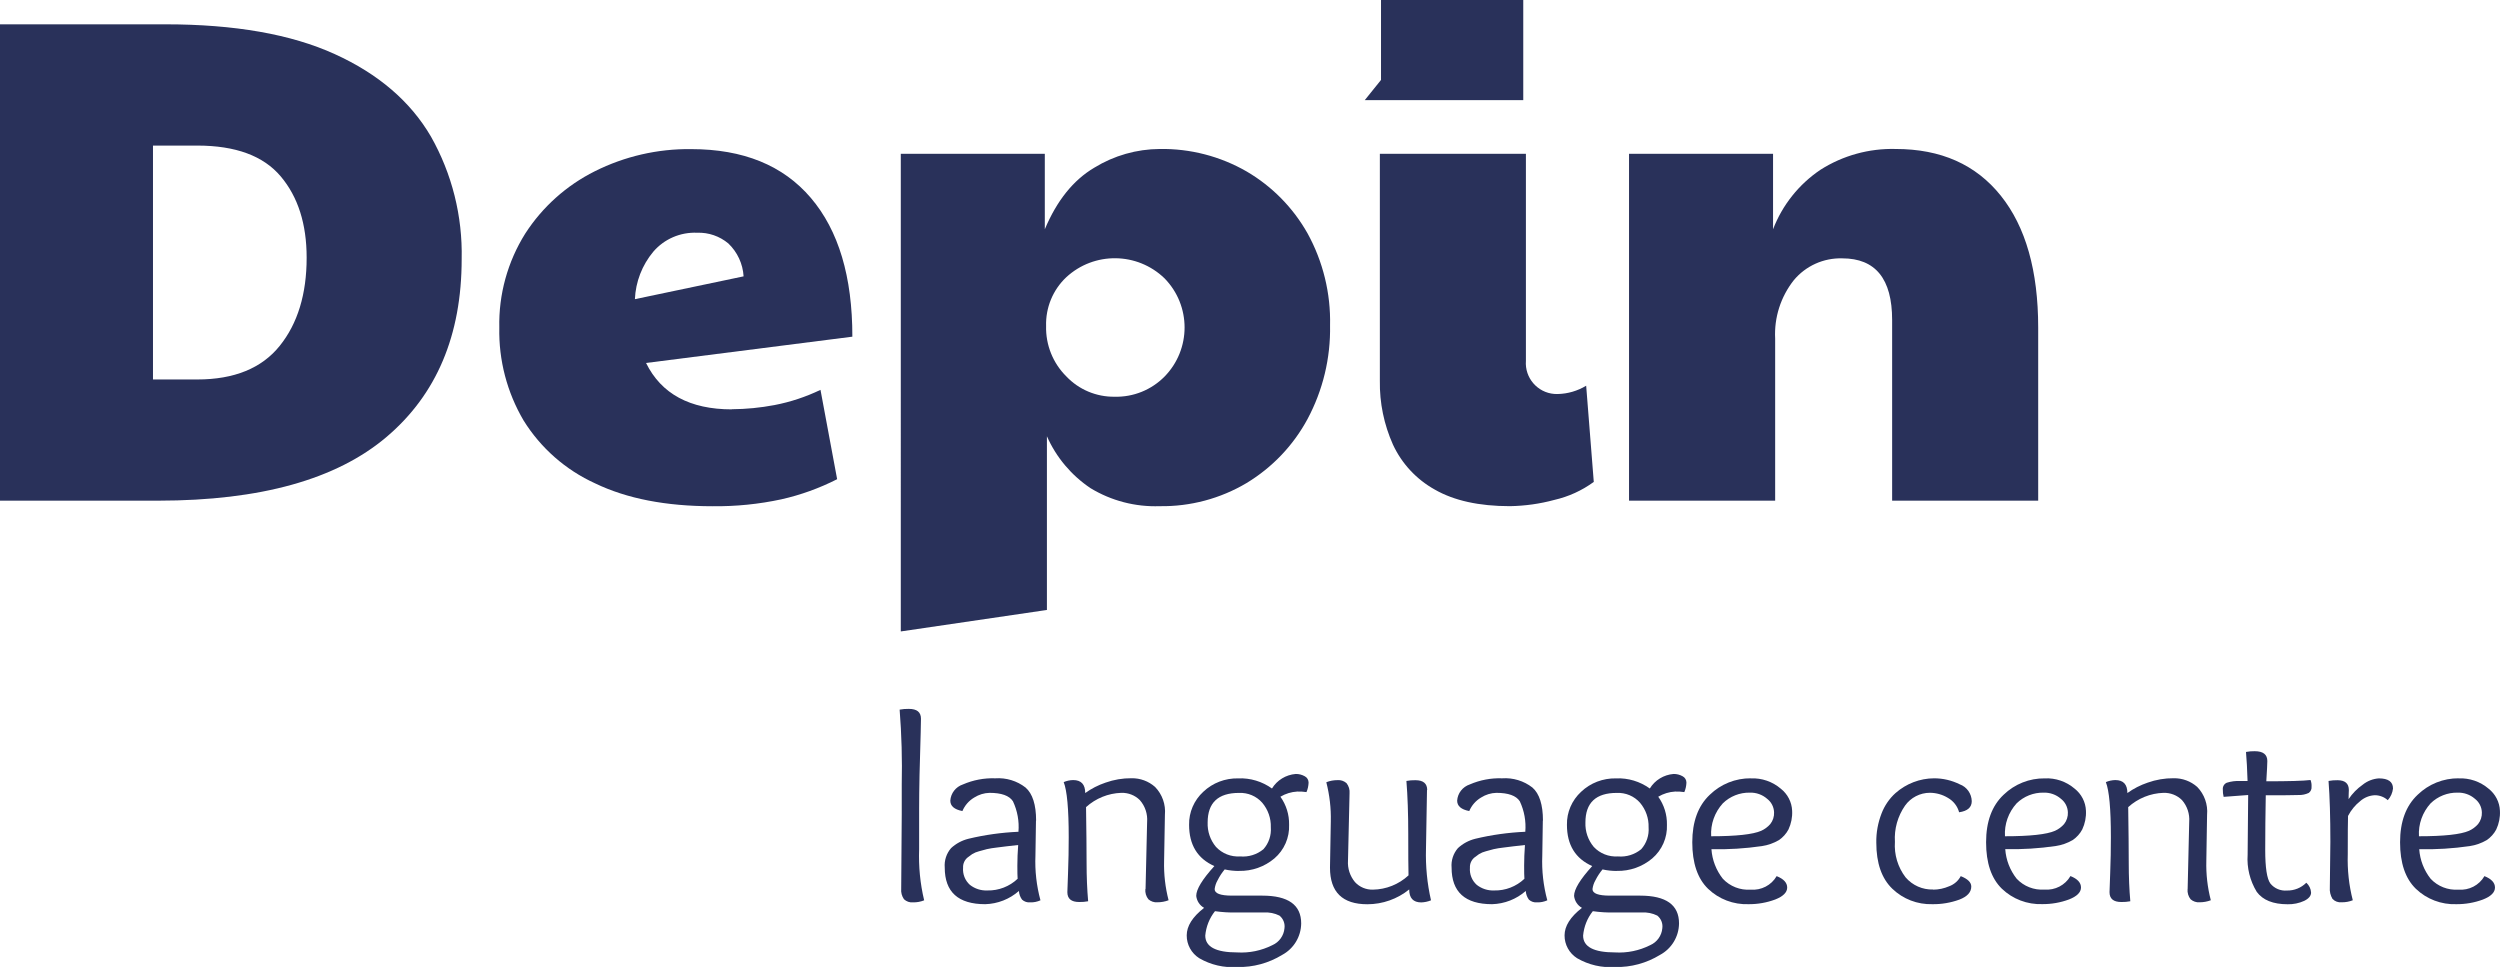
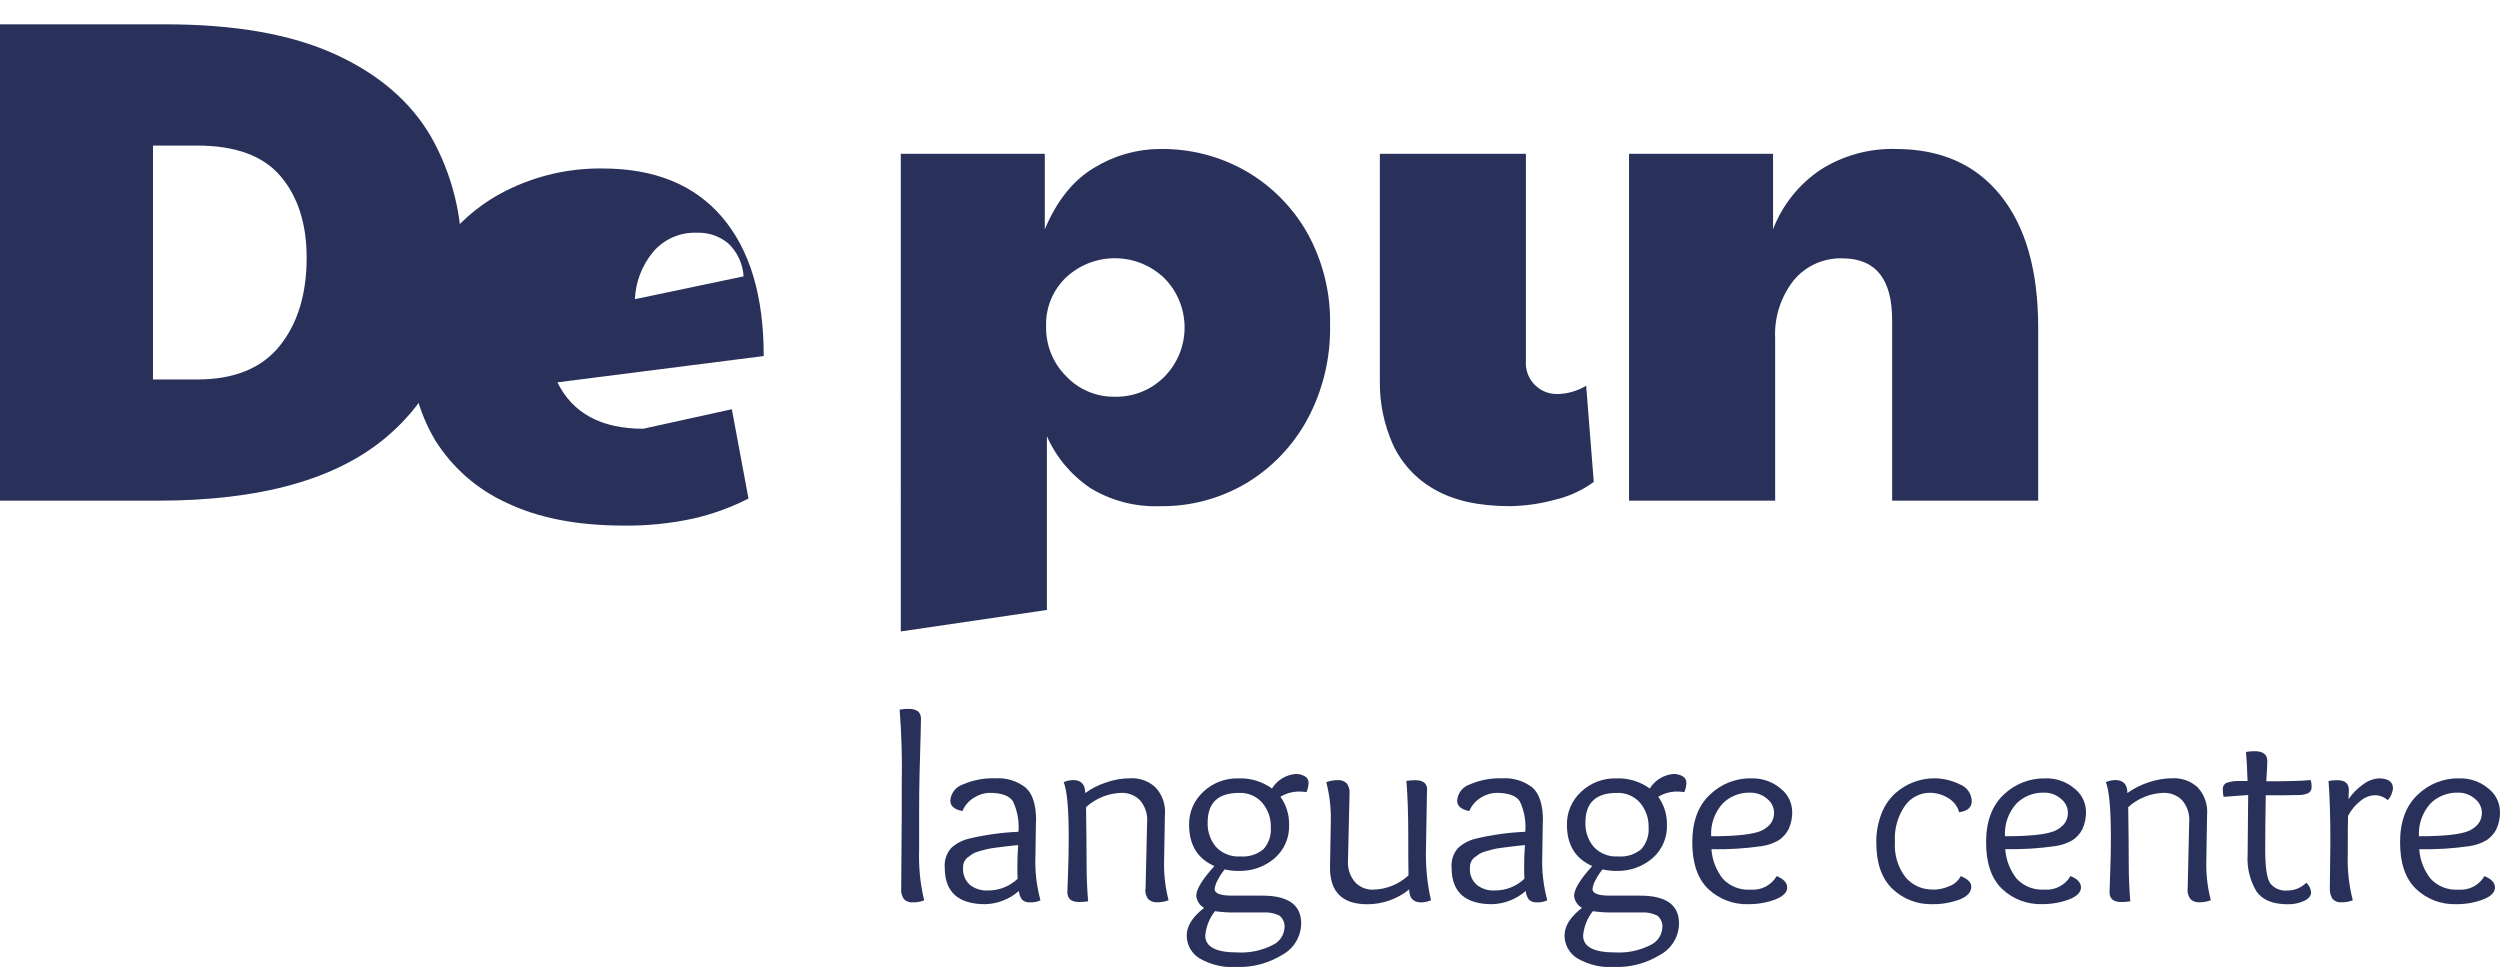
<svg xmlns="http://www.w3.org/2000/svg" id="Layer_1" data-name="Layer 1" width="368.01" height="142.36" viewBox="0 0 368.01 142.36">
  <defs>
    <style>      .cls-1 {        fill: #29315a;      }      .cls-1, .cls-2 {        stroke-width: 0px;      }      .cls-2 {        fill: none;      }      .cls-3 {        clip-path: url(#clippath);      }    </style>
    <clipPath id="clippath">
      <rect class="cls-2" width="368" height="142.34" />
    </clipPath>
  </defs>
  <g id="Logo">
    <g class="cls-3">
      <g id="Group_32" data-name="Group 32">
        <path id="Path_129" data-name="Path 129" class="cls-1" d="M222.27,74.51c-4.55,0-8.24-.82-11.06-2.44-2.7-1.5-4.86-3.82-6.16-6.62-1.32-2.95-1.98-6.15-1.93-9.38V22.64h21.5v30.47c-.19,2.5,1.69,4.69,4.19,4.88.17.01.33.02.5.01,1.48-.03,2.92-.46,4.18-1.22l1.12,14.16c-1.74,1.27-3.71,2.17-5.81,2.65-2.13.58-4.32.88-6.52.92" />
        <path id="Path_130" data-name="Path 130" class="cls-1" d="M0,73.69V3.58h24.35c10.19,0,18.5,1.46,24.92,4.38,6.42,2.92,11.14,6.96,14.16,12.13,3.11,5.49,4.67,11.73,4.53,18.04,0,11.21-3.69,19.94-11.06,26.19-7.37,6.25-18.56,9.37-33.58,9.38H0ZM22.52,55.86h6.52c5.43,0,9.48-1.65,12.13-4.94,2.65-3.29,3.97-7.63,3.97-12.99,0-4.96-1.27-8.95-3.82-11.97s-6.64-4.53-12.28-4.53h-6.52v34.44Z" />
-         <path id="Path_131" data-name="Path 131" class="cls-1" d="M107.73,60.24c2.1-.01,4.2-.22,6.27-.61,2.35-.45,4.62-1.21,6.78-2.24l2.45,13.15c-2.6,1.32-5.35,2.32-8.2,2.96-3.33.72-6.74,1.06-10.14,1.02-6.86,0-12.62-1.12-17.27-3.36-4.36-1.98-8.03-5.21-10.55-9.27-2.43-4.13-3.67-8.86-3.57-13.65-.11-4.89,1.22-9.71,3.82-13.86,2.53-3.92,6.07-7.09,10.24-9.17,4.39-2.2,9.25-3.32,14.17-3.26,7.68,0,13.55,2.39,17.63,7.18,4.08,4.79,6.12,11.6,6.11,20.43l-30.37,3.87c2.24,4.55,6.45,6.83,12.64,6.83M93.46,44.04l16-3.36c-.11-1.84-.91-3.57-2.24-4.84-1.28-1.07-2.91-1.64-4.59-1.58-2.47-.11-4.86.92-6.47,2.8-1.64,1.97-2.59,4.42-2.7,6.98" />
+         <path id="Path_131" data-name="Path 131" class="cls-1" d="M107.73,60.24l2.45,13.15c-2.6,1.32-5.35,2.32-8.2,2.96-3.33.72-6.74,1.06-10.14,1.02-6.86,0-12.62-1.12-17.27-3.36-4.36-1.98-8.03-5.21-10.55-9.27-2.43-4.13-3.67-8.86-3.57-13.65-.11-4.89,1.22-9.71,3.82-13.86,2.53-3.92,6.07-7.09,10.24-9.17,4.39-2.2,9.25-3.32,14.17-3.26,7.68,0,13.55,2.39,17.63,7.18,4.08,4.79,6.12,11.6,6.11,20.43l-30.37,3.87c2.24,4.55,6.45,6.83,12.64,6.83M93.46,44.04l16-3.36c-.11-1.84-.91-3.57-2.24-4.84-1.28-1.07-2.91-1.64-4.59-1.58-2.47-.11-4.86.92-6.47,2.8-1.64,1.97-2.59,4.42-2.7,6.98" />
        <path id="Path_132" data-name="Path 132" class="cls-1" d="M154.1,89.79l-21.5,3.16V22.64h21.2v11.11c1.77-4.21,4.19-7.24,7.29-9.07,2.9-1.78,6.23-2.73,9.63-2.75,4.48-.07,8.9,1.07,12.79,3.31,3.75,2.19,6.84,5.34,8.97,9.12,2.28,4.15,3.42,8.82,3.31,13.55.09,4.79-1.05,9.53-3.31,13.76-2.09,3.89-5.19,7.14-8.97,9.43-3.87,2.3-8.3,3.48-12.79,3.41-3.58.13-7.13-.79-10.19-2.65-2.82-1.89-5.05-4.54-6.42-7.64v25.58ZM164.08,58.4c2.75.07,5.4-1,7.34-2.96,3.94-4.02,3.94-10.45,0-14.47-4.02-3.88-10.37-3.95-14.47-.15-1.97,1.86-3.04,4.48-2.96,7.18-.07,2.76,1,5.44,2.96,7.39,1.85,1.96,4.44,3.05,7.13,3.01" />
        <path id="Path_133" data-name="Path 133" class="cls-1" d="M239.8,73.69V22.64h21.2v11.11c1.37-3.57,3.81-6.63,6.98-8.76,3.3-2.1,7.15-3.16,11.06-3.06,6.66,0,11.82,2.29,15.49,6.88,3.67,4.59,5.5,11.06,5.5,19.41v25.48h-21.5v-26.6c0-6.05-2.45-9.07-7.34-9.07-2.74-.08-5.37,1.1-7.13,3.21-1.93,2.44-2.91,5.5-2.75,8.61v23.85h-21.51Z" />
        <path id="Path_134" data-name="Path 134" class="cls-1" d="M132.66,130.85l.08-10.92v-4.43c.08-3.68-.02-7.37-.31-11.04.45-.08.9-.12,1.36-.11,1.19,0,1.78.48,1.78,1.45,0,.1-.01.78-.04,2.02-.15,4.63-.23,8.38-.23,11.23v5.96c-.09,2.53.15,5.06.74,7.52-.52.21-1.07.31-1.63.3-.49.05-.98-.12-1.34-.46-.31-.44-.46-.99-.41-1.53" />
        <path id="Path_135" data-name="Path 135" class="cls-1" d="M152.5,120.8l-.08,5.16c-.09,2.21.16,4.43.74,6.57-.47.21-.98.32-1.49.3-.45.05-.89-.1-1.22-.4-.27-.37-.44-.82-.46-1.28-1.37,1.21-3.13,1.9-4.96,1.95-3.98,0-5.96-1.8-5.96-5.39-.09-1.04.25-2.07.93-2.86.72-.67,1.6-1.14,2.56-1.38,2.41-.58,4.88-.92,7.36-1.03.13-1.54-.15-3.09-.81-4.49-.54-.83-1.69-1.24-3.45-1.24-.8.02-1.57.26-2.25.69-.78.46-1.39,1.16-1.74,1.99-1.19-.23-1.78-.74-1.78-1.53.07-1.1.81-2.04,1.86-2.39,1.5-.65,3.13-.96,4.76-.9,1.6-.11,3.19.37,4.46,1.36,1.03.9,1.55,2.53,1.55,4.87M149.86,124.39c-.75.08-1.31.14-1.68.19-.37.05-.88.11-1.51.19-.47.05-.95.13-1.41.23-.31.08-.69.18-1.14.31-.36.09-.7.23-1.01.42-.22.15-.45.32-.68.5-.44.36-.69.92-.66,1.49-.08.96.29,1.9,1.01,2.54.73.57,1.63.86,2.56.82,1.65.04,3.26-.58,4.46-1.72-.03-.36-.04-1.01-.04-1.95,0-.94.04-1.95.12-3.02" />
        <path id="Path_136" data-name="Path 136" class="cls-1" d="M168.63,130.88l.23-9.89c.09-1.17-.29-2.32-1.07-3.21-.72-.72-1.71-1.1-2.73-1.07-1.92.06-3.76.81-5.19,2.1.05,3.46.08,6.21.08,8.23s.08,3.9.23,5.63c-.43.08-.87.12-1.32.11-1.16,0-1.74-.48-1.74-1.45,0-.1.03-1.04.1-2.81.07-1.77.1-3.53.1-5.29,0-4.17-.25-6.87-.74-8.1.44-.19.91-.29,1.39-.3,1.19,0,1.78.64,1.78,1.91.91-.66,1.92-1.17,2.98-1.53,1.23-.44,2.53-.66,3.83-.65,1.28-.02,2.51.43,3.47,1.28,1.06,1.09,1.59,2.59,1.45,4.11l-.12,6.8c-.05,1.94.17,3.88.66,5.77-.52.2-1.08.3-1.65.3-.48.04-.95-.12-1.32-.44-.34-.42-.5-.97-.45-1.51" />
        <path id="Path_137" data-name="Path 137" class="cls-1" d="M182.41,128.21c-.72,0-1.43-.07-2.13-.23-.4.48-.75,1.01-1.03,1.57-.24.41-.39.86-.45,1.33,0,.64.85.96,2.56.96h4.45c3.82,0,5.73,1.36,5.73,4.09-.02,1.94-1.09,3.72-2.81,4.64-1.98,1.21-4.26,1.83-6.58,1.78-1.96.14-3.92-.31-5.62-1.3-1.15-.73-1.85-2-1.84-3.36,0-1.37.85-2.72,2.56-4.05-.65-.36-1.08-1.02-1.16-1.76,0-.97.89-2.43,2.67-4.39-2.48-1.1-3.72-3.12-3.72-6.07-.04-1.85.73-3.62,2.09-4.87,1.38-1.31,3.23-2.01,5.13-1.97,1.78-.08,3.53.45,4.98,1.49.75-1.23,2.05-2.02,3.49-2.14.47-.01.93.11,1.34.34.35.18.56.54.56.94-.02.48-.12.95-.31,1.39-.45-.07-.9-.09-1.36-.08-.88.05-1.72.31-2.48.76.86,1.2,1.31,2.65,1.28,4.12.08,1.9-.72,3.73-2.17,4.97-1.45,1.22-3.29,1.87-5.19,1.83M178.85,134.13c-.82,1.03-1.31,2.28-1.43,3.59,0,1.65,1.56,2.48,4.69,2.48,1.79.11,3.58-.26,5.19-1.07,1-.44,1.68-1.39,1.78-2.48.1-.71-.18-1.42-.74-1.87-.71-.35-1.5-.51-2.29-.46h-3.99c-1.07.03-2.15-.04-3.21-.19M182.55,126.07c1.24.11,2.47-.27,3.43-1.06.79-.88,1.18-2.05,1.09-3.23.04-1.32-.41-2.6-1.26-3.61-.86-.98-2.12-1.51-3.43-1.45-3.07,0-4.61,1.45-4.61,4.35-.05,1.31.38,2.58,1.22,3.59.91.98,2.22,1.5,3.56,1.41" />
        <path id="Path_138" data-name="Path 138" class="cls-1" d="M210.06,116.3l-.15,8.67c-.07,2.54.17,5.08.74,7.56-.45.19-.94.29-1.43.31-1.19,0-1.78-.64-1.78-1.91-1.74,1.41-3.92,2.18-6.16,2.18-3.67,0-5.5-1.79-5.5-5.39l.12-6.8c.05-1.94-.18-3.88-.66-5.77.52-.21,1.08-.31,1.65-.31.48-.04.95.12,1.32.44.34.43.5.97.45,1.51l-.23,9.89c-.08,1.15.29,2.28,1.03,3.17.68.74,1.65,1.14,2.65,1.11,1.94-.03,3.8-.78,5.23-2.1-.03-1.1-.04-3.13-.04-6.11,0-2.98-.09-5.58-.27-7.79.43-.08.87-.12,1.32-.11,1.16,0,1.74.48,1.74,1.45" />
        <path id="Path_139" data-name="Path 139" class="cls-1" d="M227.11,120.8l-.08,5.16c-.09,2.21.16,4.43.74,6.57-.47.21-.98.32-1.49.3-.45.05-.89-.1-1.22-.4-.27-.37-.44-.82-.46-1.28-1.37,1.21-3.13,1.9-4.96,1.95-3.98,0-5.96-1.8-5.96-5.39-.09-1.04.25-2.07.93-2.86.72-.67,1.6-1.14,2.56-1.38,2.41-.58,4.88-.92,7.36-1.03.13-1.54-.15-3.09-.81-4.49-.54-.83-1.69-1.24-3.45-1.24-.8.02-1.57.26-2.25.69-.78.46-1.39,1.16-1.74,1.99-1.19-.23-1.78-.74-1.78-1.53.07-1.1.81-2.04,1.86-2.39,1.5-.65,3.13-.96,4.76-.9,1.6-.11,3.19.37,4.46,1.36,1.03.9,1.55,2.53,1.55,4.87M224.47,124.39c-.75.08-1.31.14-1.68.19-.37.05-.88.11-1.51.19-.47.05-.95.13-1.41.23-.31.08-.69.18-1.14.31-.36.09-.7.23-1.01.42-.22.15-.45.32-.68.5-.44.36-.69.92-.66,1.49-.08.96.29,1.9,1.01,2.54.73.57,1.63.86,2.56.82,1.65.04,3.25-.58,4.45-1.72-.03-.36-.04-1.01-.04-1.95,0-.94.04-1.95.12-3.02" />
        <path id="Path_140" data-name="Path 140" class="cls-1" d="M238.03,128.21c-.72,0-1.43-.07-2.13-.23-.4.48-.75,1.01-1.03,1.57-.24.41-.39.86-.45,1.33,0,.64.85.96,2.56.96h4.45c3.82,0,5.73,1.36,5.73,4.09-.02,1.94-1.09,3.72-2.81,4.64-1.98,1.21-4.26,1.83-6.58,1.78-1.96.14-3.92-.31-5.62-1.3-1.15-.73-1.85-2-1.84-3.36,0-1.37.85-2.72,2.56-4.05-.65-.36-1.08-1.02-1.16-1.76,0-.97.89-2.43,2.67-4.39-2.48-1.1-3.72-3.12-3.72-6.07-.04-1.85.73-3.62,2.09-4.87,1.38-1.31,3.23-2.01,5.13-1.97,1.78-.08,3.53.45,4.98,1.49.75-1.23,2.05-2.02,3.49-2.14.47-.01.93.11,1.34.34.35.18.56.54.56.94-.02.48-.12.95-.31,1.39-.45-.07-.9-.09-1.36-.08-.88.05-1.72.31-2.48.76.86,1.2,1.31,2.65,1.28,4.12.08,1.9-.72,3.73-2.17,4.97-1.45,1.22-3.29,1.87-5.19,1.83M234.47,134.13c-.82,1.03-1.31,2.28-1.43,3.59,0,1.65,1.56,2.48,4.69,2.48,1.79.11,3.58-.26,5.19-1.07,1-.44,1.68-1.39,1.78-2.48.1-.71-.18-1.42-.74-1.87-.71-.35-1.5-.51-2.29-.46h-3.99c-1.07.03-2.15-.04-3.21-.19M238.16,126.07c1.24.11,2.47-.27,3.43-1.06.79-.88,1.18-2.05,1.09-3.23.04-1.32-.41-2.6-1.26-3.61-.86-.98-2.12-1.51-3.43-1.45-3.07,0-4.61,1.45-4.61,4.35-.05,1.31.38,2.58,1.22,3.59.91.98,2.22,1.5,3.56,1.41" />
        <path id="Path_141" data-name="Path 141" class="cls-1" d="M257.73,114.58c1.6-.07,3.18.47,4.4,1.51,1.01.79,1.63,1.98,1.68,3.26.05.95-.14,1.89-.54,2.75-.33.63-.82,1.17-1.41,1.57-.77.45-1.62.75-2.5.88-2.46.36-4.95.51-7.43.46.11,1.59.7,3.11,1.68,4.35,1.05,1.12,2.55,1.71,4.09,1.6,1.55.13,3.05-.64,3.83-1.99,1.03.41,1.55.97,1.55,1.68s-.59,1.3-1.76,1.76c-1.26.47-2.59.7-3.93.69-2.21.08-4.37-.74-5.96-2.27-1.55-1.51-2.32-3.79-2.32-6.84,0-3.04.86-5.37,2.57-6.99,1.62-1.58,3.8-2.45,6.06-2.43M257.58,116.68c-1.48-.03-2.91.54-3.97,1.57-1.2,1.32-1.83,3.07-1.72,4.85,3.69,0,6.14-.27,7.36-.8.51-.23.97-.57,1.34-.99.39-.49.59-1.11.56-1.74-.03-.78-.4-1.51-1.03-1.99-.7-.61-1.61-.93-2.54-.9" />
        <path id="Path_142" data-name="Path 142" class="cls-1" d="M284.57,130.96c.81,0,1.62-.18,2.36-.5.73-.27,1.34-.8,1.7-1.49,1.03.41,1.55.92,1.55,1.53,0,.84-.59,1.48-1.76,1.93-1.27.46-2.62.69-3.97.67-2.19.06-4.31-.75-5.89-2.27-1.57-1.51-2.36-3.77-2.36-6.78-.03-1.47.24-2.93.77-4.3.44-1.15,1.14-2.18,2.05-3,1.57-1.39,3.59-2.17,5.69-2.18,1.3,0,2.59.3,3.76.88,1.05.38,1.75,1.37,1.78,2.48,0,.92-.62,1.46-1.86,1.64-.24-.9-.84-1.66-1.65-2.12-.8-.49-1.72-.74-2.65-.75-1.45,0-2.82.71-3.66,1.89-1.08,1.56-1.61,3.43-1.49,5.33-.13,1.88.43,3.74,1.57,5.23,1.01,1.18,2.5,1.84,4.05,1.79" />
        <path id="Path_143" data-name="Path 143" class="cls-1" d="M300.98,114.58c1.6-.08,3.18.46,4.4,1.5,1.01.79,1.63,1.98,1.68,3.26.05.95-.14,1.89-.54,2.75-.33.63-.82,1.17-1.41,1.57-.77.45-1.62.75-2.5.88-2.46.36-4.95.51-7.43.46.11,1.59.7,3.11,1.68,4.35,1.05,1.12,2.55,1.71,4.09,1.6,1.55.13,3.05-.64,3.83-1.99,1.03.41,1.55.97,1.55,1.68s-.59,1.3-1.76,1.76c-1.26.47-2.59.7-3.93.69-2.21.08-4.37-.74-5.96-2.27-1.55-1.51-2.32-3.79-2.32-6.84,0-3.04.86-5.37,2.58-6.99,1.62-1.57,3.8-2.44,6.06-2.41M300.83,116.68c-1.48-.03-2.91.54-3.97,1.57-1.2,1.32-1.83,3.07-1.72,4.85,3.69,0,6.14-.27,7.36-.8.51-.23.97-.57,1.34-.99.39-.49.59-1.11.56-1.74-.03-.78-.4-1.51-1.03-1.99-.7-.61-1.61-.93-2.54-.9" />
        <path id="Path_144" data-name="Path 144" class="cls-1" d="M322.03,130.88l.23-9.89c.09-1.17-.29-2.33-1.06-3.21-.72-.72-1.71-1.1-2.73-1.07-1.92.06-3.76.81-5.19,2.1.05,3.46.08,6.21.08,8.23s.08,3.9.23,5.63c-.43.08-.88.12-1.32.11-1.16,0-1.74-.48-1.74-1.45,0-.1.03-1.04.1-2.81s.1-3.53.1-5.29c0-4.17-.25-6.87-.74-8.1.44-.19.91-.29,1.39-.3,1.19,0,1.78.64,1.78,1.91.91-.66,1.92-1.17,2.98-1.53,1.23-.44,2.53-.66,3.83-.65,1.28-.02,2.51.43,3.47,1.28,1.06,1.09,1.59,2.59,1.45,4.11l-.11,6.8c-.05,1.94.17,3.88.66,5.77-.52.2-1.08.3-1.65.3-.48.04-.95-.12-1.32-.44-.34-.42-.5-.97-.45-1.51" />
        <path id="Path_145" data-name="Path 145" class="cls-1" d="M330.93,117.03c-.08,0-1.28.09-3.6.27-.09-.35-.13-.72-.12-1.09-.04-.42.19-.82.58-.99.64-.2,1.31-.29,1.98-.25h1.08c-.05-1.7-.13-3.13-.23-4.28.42-.08.85-.12,1.28-.11,1.24,0,1.86.48,1.86,1.45,0,.36-.05,1.35-.15,2.98,3.28,0,5.45-.06,6.51-.19.12.31.17.64.15.97.04.36-.12.72-.41.93-.47.22-.99.33-1.51.31-.73.03-2.34.04-4.82.04-.05,2.75-.08,5.43-.08,8.04s.25,4.26.76,4.95c.59.73,1.51,1.11,2.44,1.03,1.07.02,2.09-.39,2.85-1.15.41.37.67.89.7,1.45,0,.48-.34.89-1.01,1.22-.76.35-1.6.52-2.44.5-2.14,0-3.66-.61-4.55-1.83-1-1.64-1.47-3.55-1.34-5.46.05-4.61.08-7.54.08-8.78" />
        <path id="Path_146" data-name="Path 146" class="cls-1" d="M342.96,130.66l.08-6.76c0-3.64-.09-6.62-.27-8.94.43-.08.87-.12,1.32-.11,1.11,0,1.67.48,1.67,1.45,0,.05,0,.22-.02.52s-.02.57-.02.82c.55-.83,1.26-1.55,2.07-2.12.68-.55,1.51-.88,2.38-.94,1.39,0,2.09.5,2.09,1.49-.07.64-.34,1.24-.77,1.72-.52-.47-1.2-.73-1.9-.73-.78.03-1.53.33-2.13.84-.76.6-1.38,1.36-1.82,2.21-.03.87-.04,2.75-.04,5.65-.07,2.28.17,4.55.74,6.76-.52.21-1.08.31-1.65.3-.5.05-.99-.13-1.34-.5-.3-.51-.44-1.09-.39-1.68" />
        <path id="Path_147" data-name="Path 147" class="cls-1" d="M361.92,114.58c1.6-.07,3.18.47,4.4,1.51,1.01.79,1.63,1.98,1.68,3.26.05.95-.14,1.89-.54,2.75-.33.63-.82,1.17-1.41,1.57-.77.45-1.62.75-2.5.88-2.46.36-4.95.51-7.43.46.11,1.59.7,3.11,1.68,4.35,1.05,1.12,2.55,1.71,4.09,1.6,1.55.13,3.05-.64,3.83-1.99,1.03.41,1.55.97,1.55,1.68s-.59,1.3-1.76,1.76c-1.26.47-2.59.7-3.93.69-2.21.08-4.37-.74-5.96-2.27-1.55-1.51-2.32-3.79-2.32-6.84,0-3.04.86-5.37,2.58-6.99,1.62-1.58,3.8-2.45,6.06-2.43M361.77,116.68c-1.48-.03-2.91.54-3.97,1.57-1.2,1.32-1.83,3.07-1.72,4.85,3.69,0,6.14-.27,7.36-.8.51-.23.97-.57,1.34-.99.39-.49.59-1.11.56-1.74-.03-.78-.4-1.51-1.03-1.99-.7-.61-1.61-.93-2.54-.9" />
-         <path id="Path_148" data-name="Path 148" class="cls-1" d="M224.23,0v14.74h-23.33l2.39-2.97V0h20.93Z" />
      </g>
    </g>
  </g>
</svg>